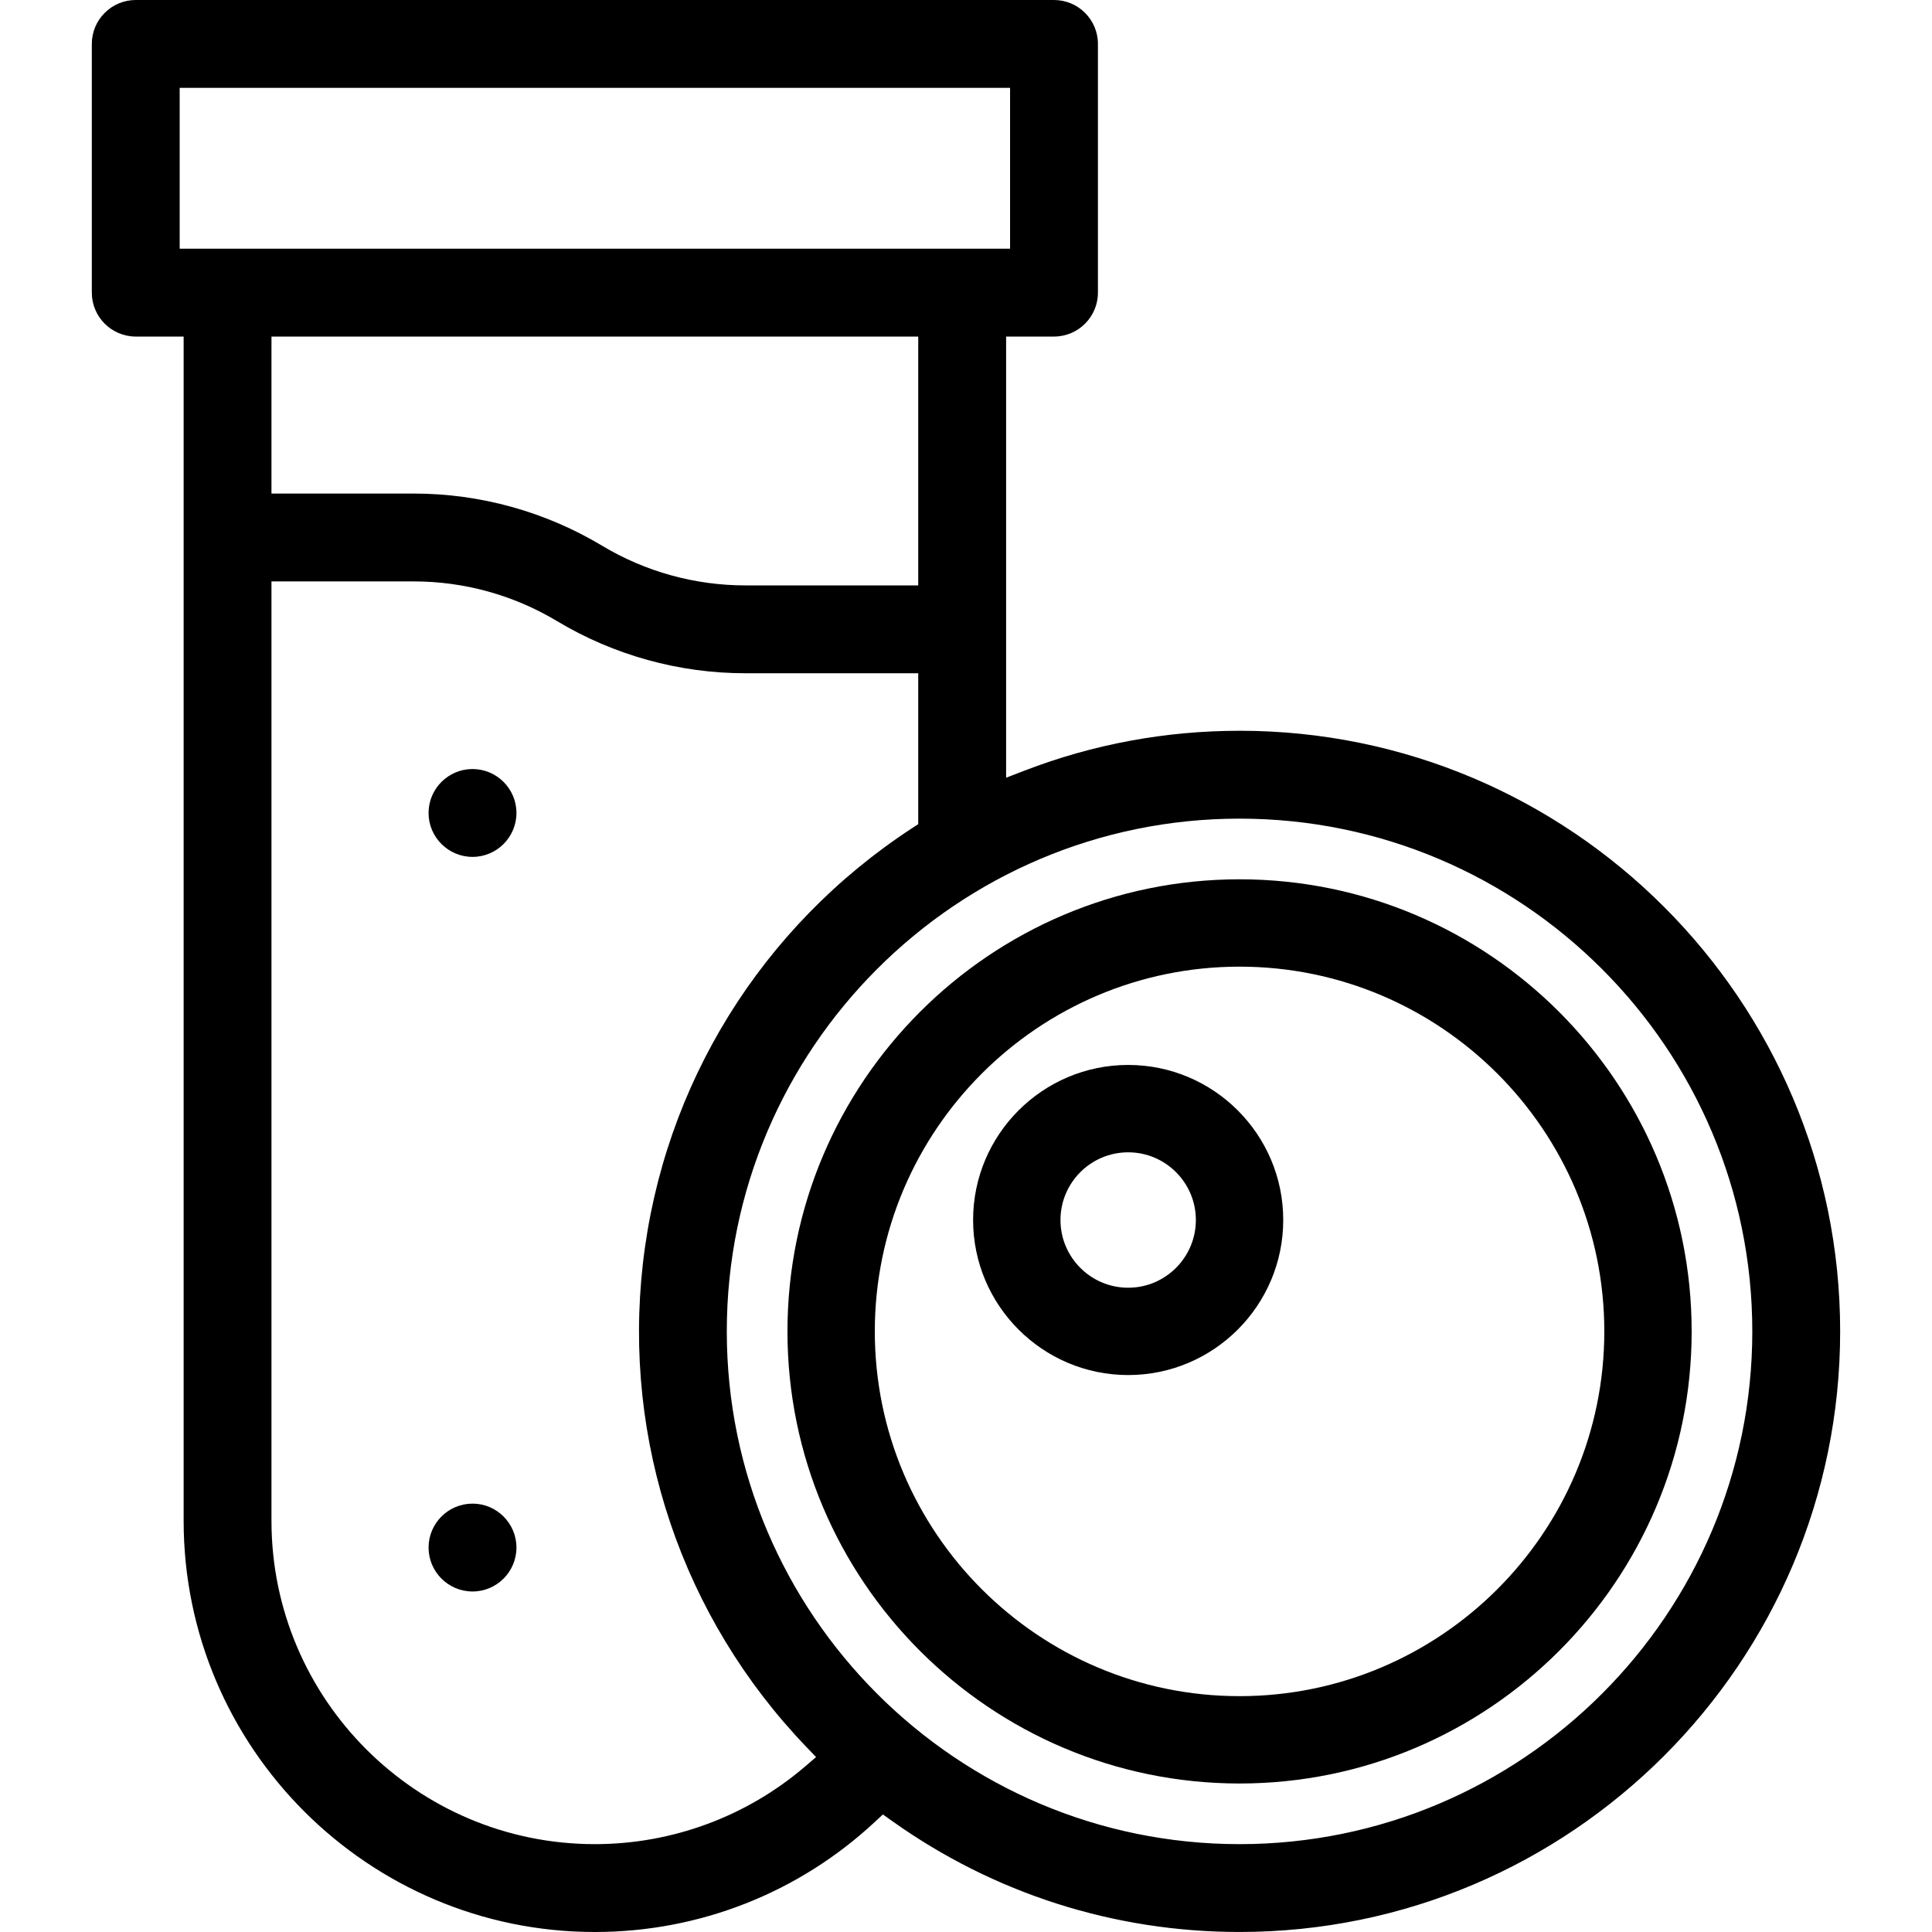
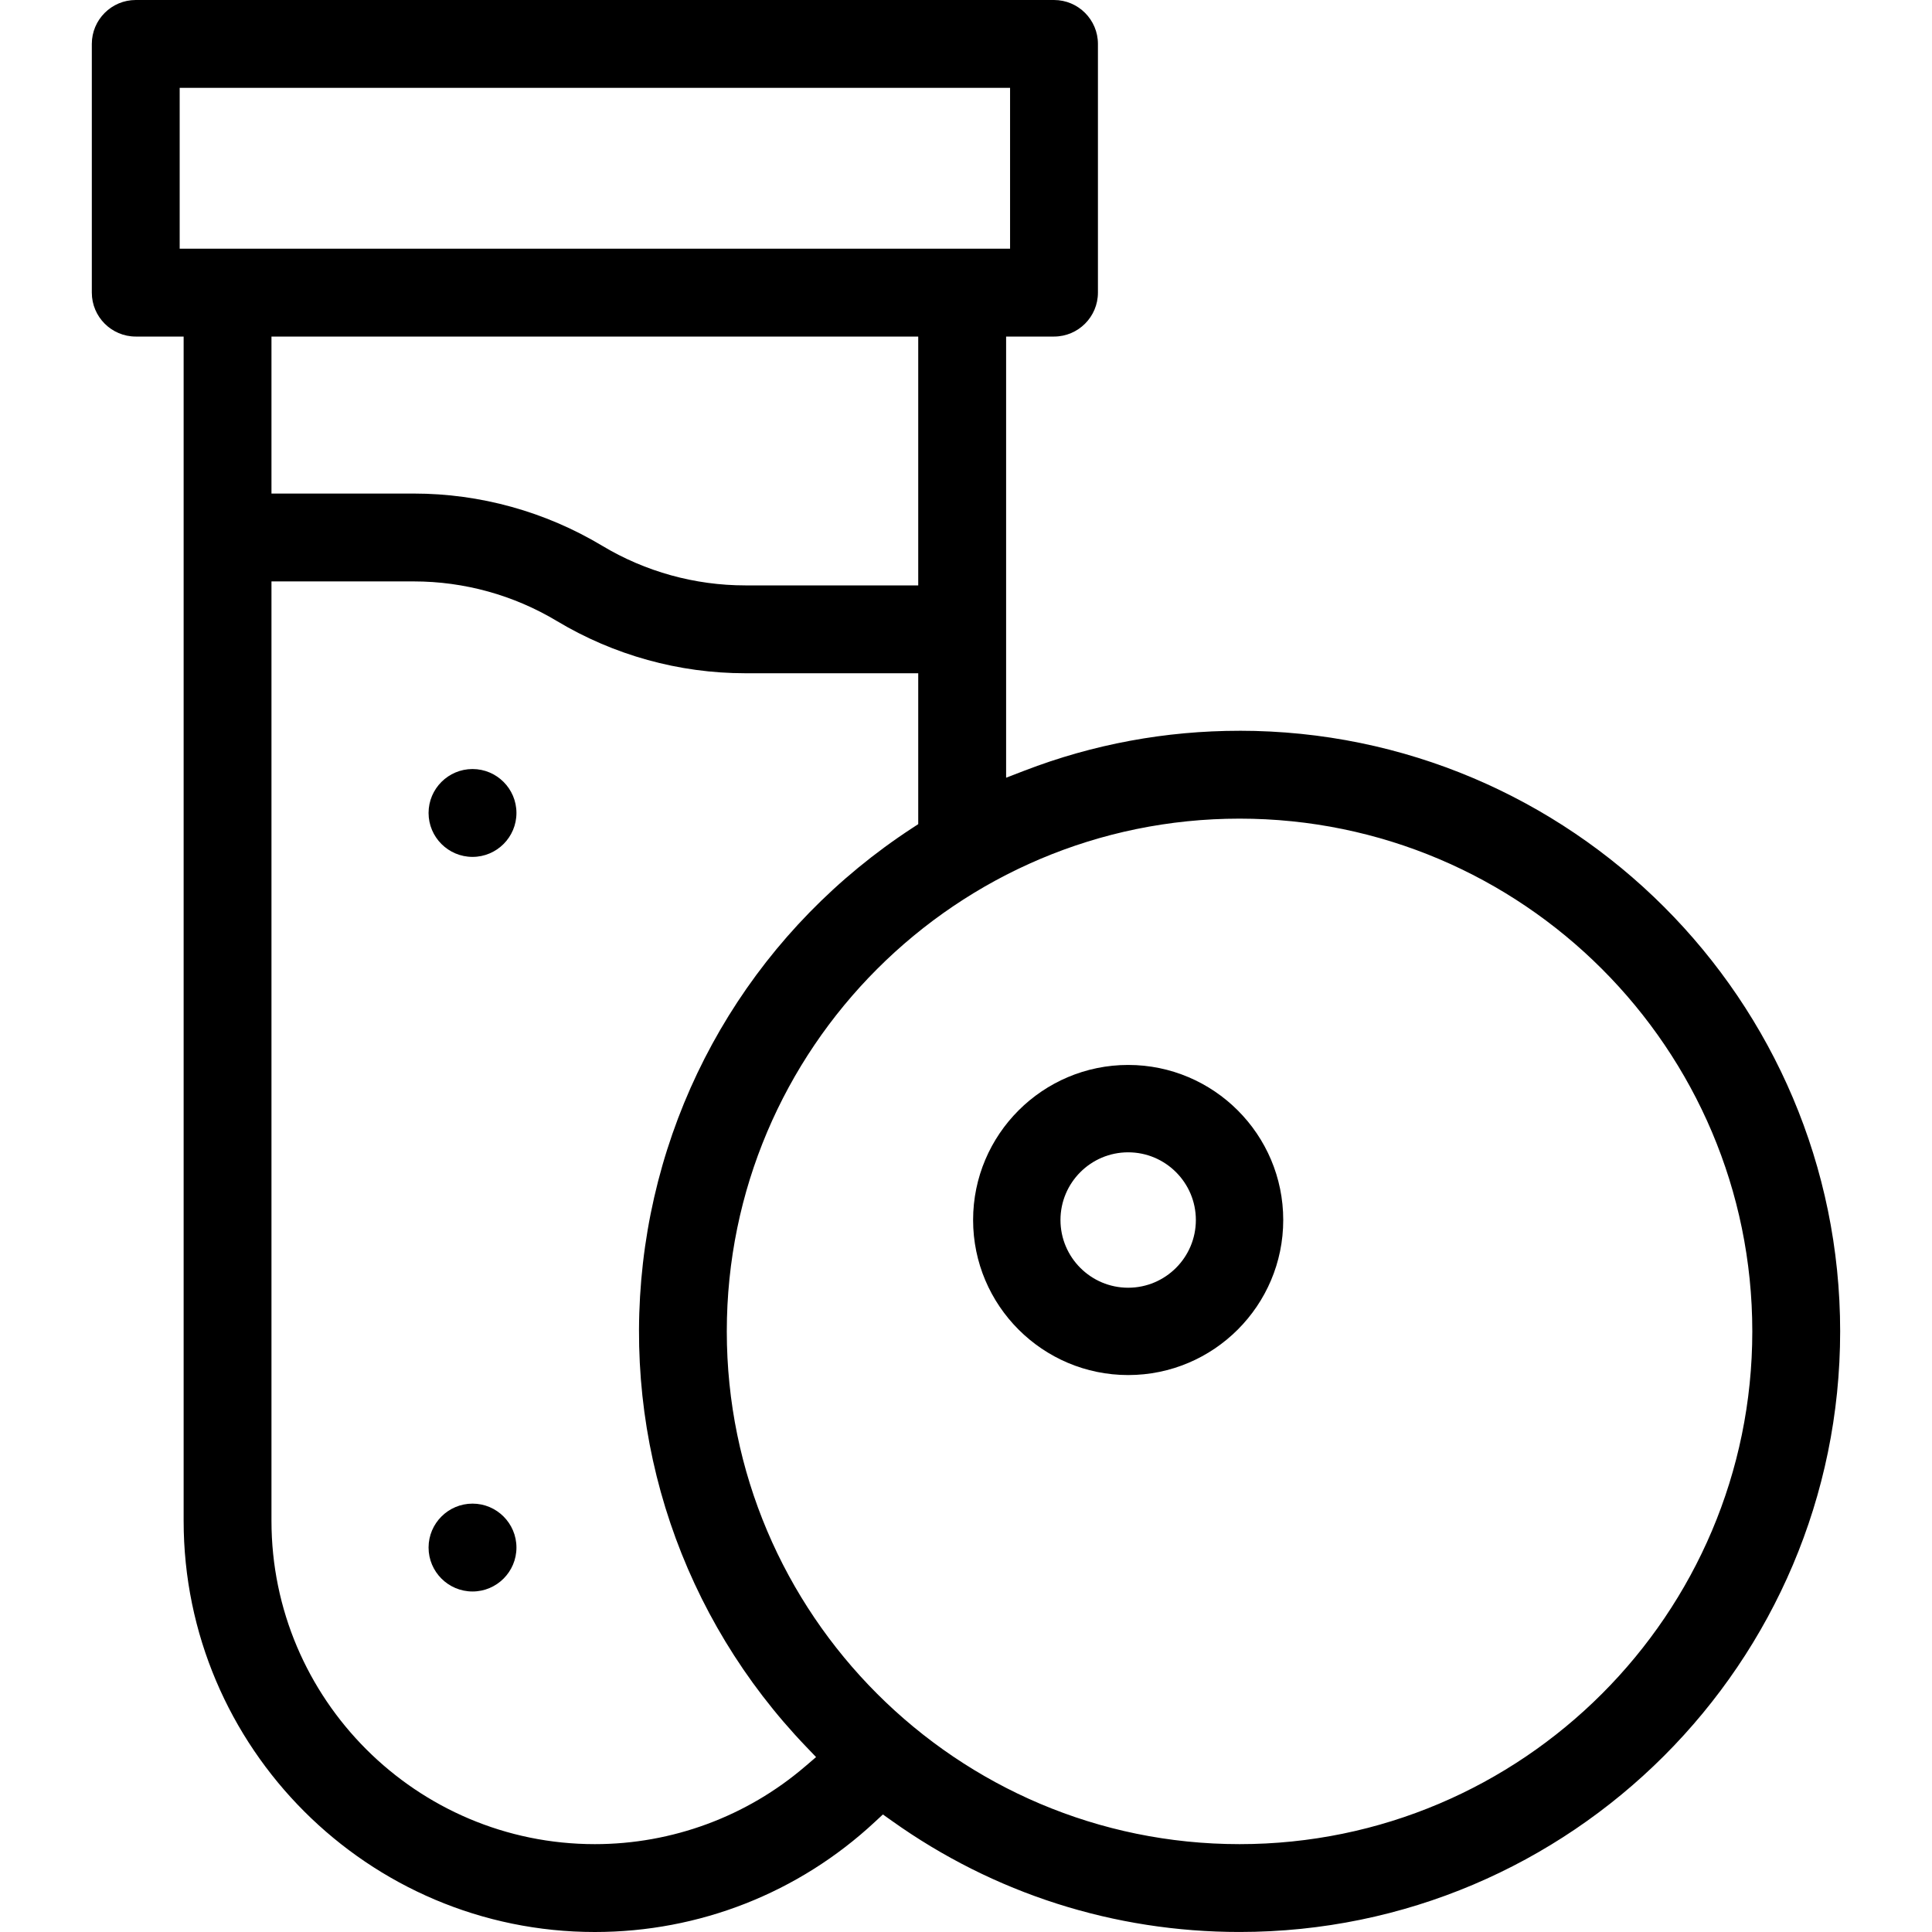
<svg xmlns="http://www.w3.org/2000/svg" id="uuid-fe5bc150-65fe-4cbd-8ea2-4a0ca2263e86" width="80" height="80" viewBox="0 0 80 80">
  <path d="m51.328,30.26c-3.066,0-6.063.555-8.91,1.652l-.757.291V13.936h1.983c1.003,0,1.819-.816,1.819-1.819V1.819c0-1.003-.816-1.819-1.819-1.819H5.621c-1.003,0-1.819.816-1.819,1.819v10.298c0,1.003.816,1.819,1.819,1.819h1.983v49.036c0,9.389,7.639,17.028,17.028,17.028,4.32,0,8.437-1.619,11.593-4.557l.334-.31.37.263c4.225,3.011,9.204,4.603,14.398,4.603,13.713,0,24.87-11.157,24.87-24.87s-11.157-24.87-24.87-24.87ZM7.44,10.298V3.638h34.385v6.66H7.44Zm30.582,3.638v10.304h-7.16c-2.087,0-4.138-.567-5.928-1.642-2.356-1.413-5.053-2.161-7.8-2.161h-5.893v-6.501h26.78Zm-4.678,59.204c-2.42,2.078-5.514,3.222-8.713,3.222-7.384,0-13.39-6.006-13.39-13.39V24.075h5.893c2.087,0,4.138.567,5.928,1.642,2.356,1.413,5.053,2.161,7.8,2.161h7.16v6.248l-.252.165c-6.241,4.075-10.305,10.642-11.148,18.018-.843,7.365,1.622,14.663,6.762,20.022l.408.426-.447.383Zm17.983,3.222c-11.708,0-21.232-9.524-21.232-21.232s9.524-21.232,21.232-21.232,21.232,9.524,21.232,21.232-9.524,21.232-21.232,21.232Z" />
  <path d="m19.566,31.844c-1.003,0-1.82.816-1.82,1.819s.817,1.819,1.82,1.819,1.819-.816,1.819-1.819-.816-1.819-1.819-1.819Z" />
  <path d="m19.566,62.262c-1.003,0-1.82.816-1.82,1.819s.817,1.819,1.82,1.819,1.819-.816,1.819-1.819-.816-1.819-1.819-1.819Z" />
-   <path d="m51.327,36.41c-10.322,0-18.72,8.398-18.72,18.721s8.398,18.72,18.72,18.72,18.721-8.398,18.721-18.72-8.398-18.721-18.721-18.721Zm15.104,18.721c0,8.328-6.776,15.103-15.104,15.103s-15.103-6.775-15.103-15.103,6.775-15.104,15.103-15.104,15.104,6.776,15.104,15.104Z" />
  <path d="m46.715,44.097c-3.541,0-6.421,2.88-6.421,6.42s2.88,6.421,6.421,6.421,6.421-2.88,6.421-6.421-2.88-6.42-6.421-6.42Zm0,9.225c-1.546,0-2.803-1.258-2.803-2.804s1.257-2.803,2.803-2.803,2.803,1.257,2.803,2.803-1.257,2.804-2.803,2.804Z" />
</svg>